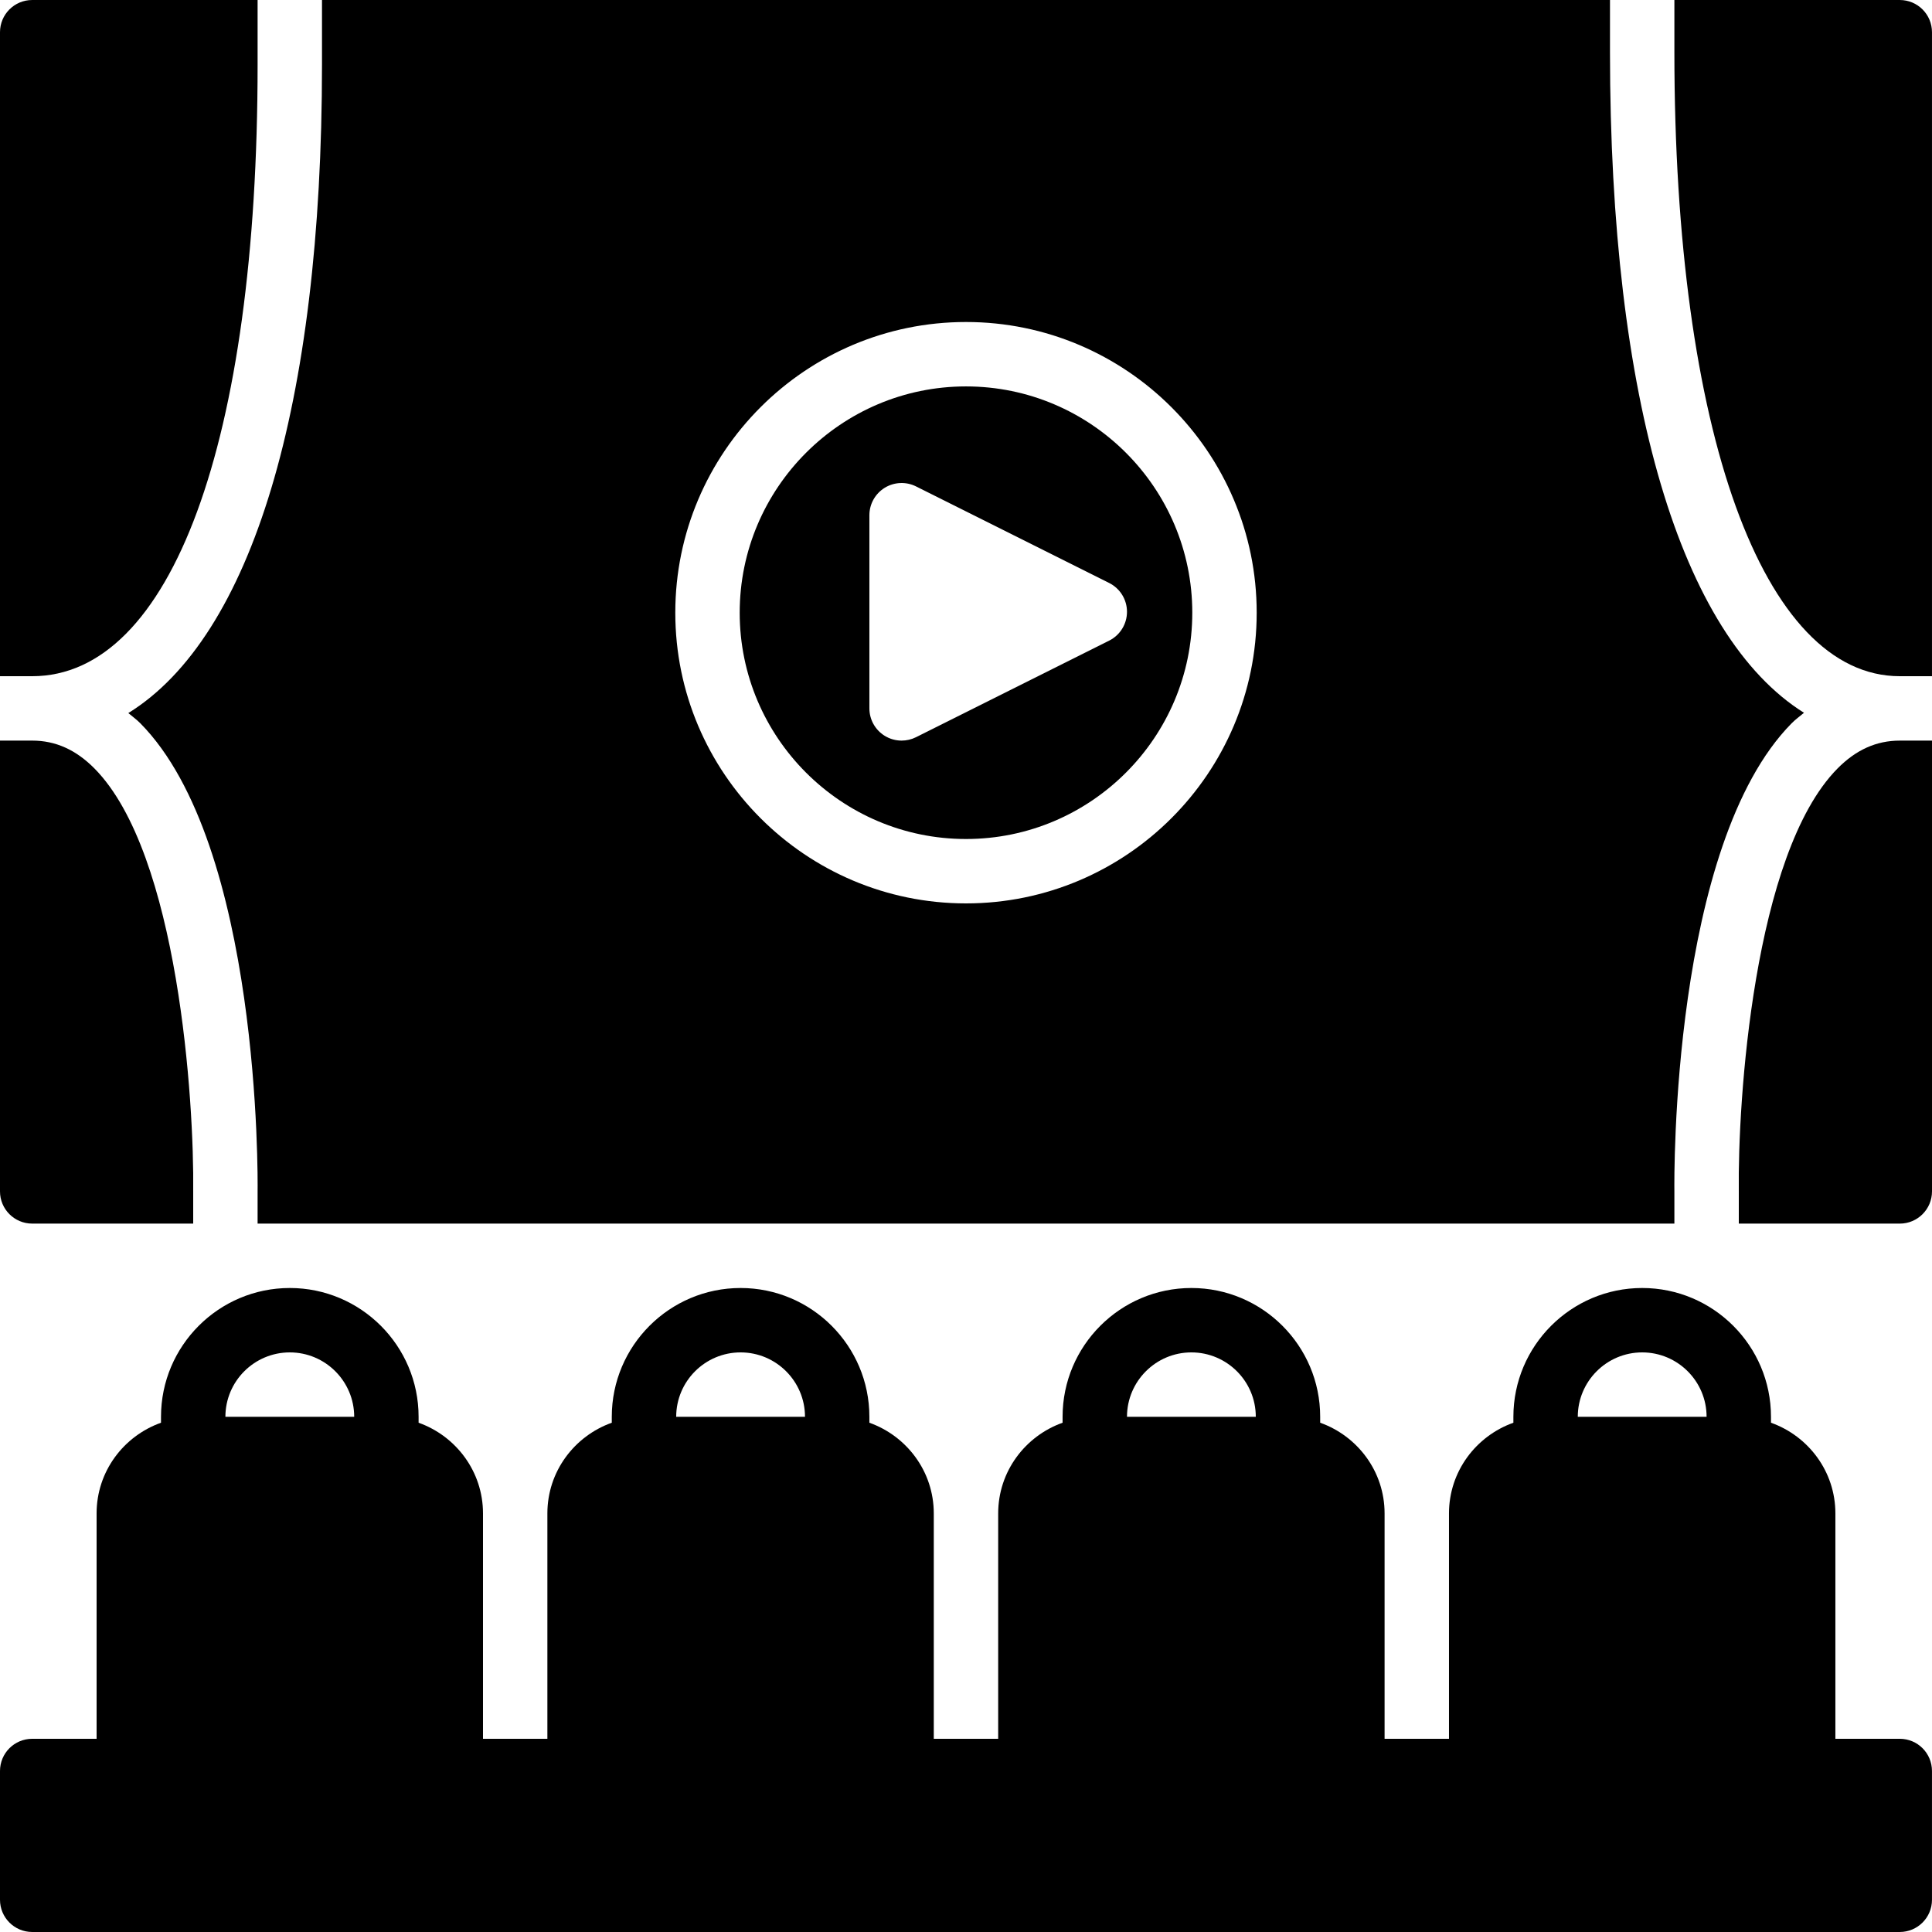
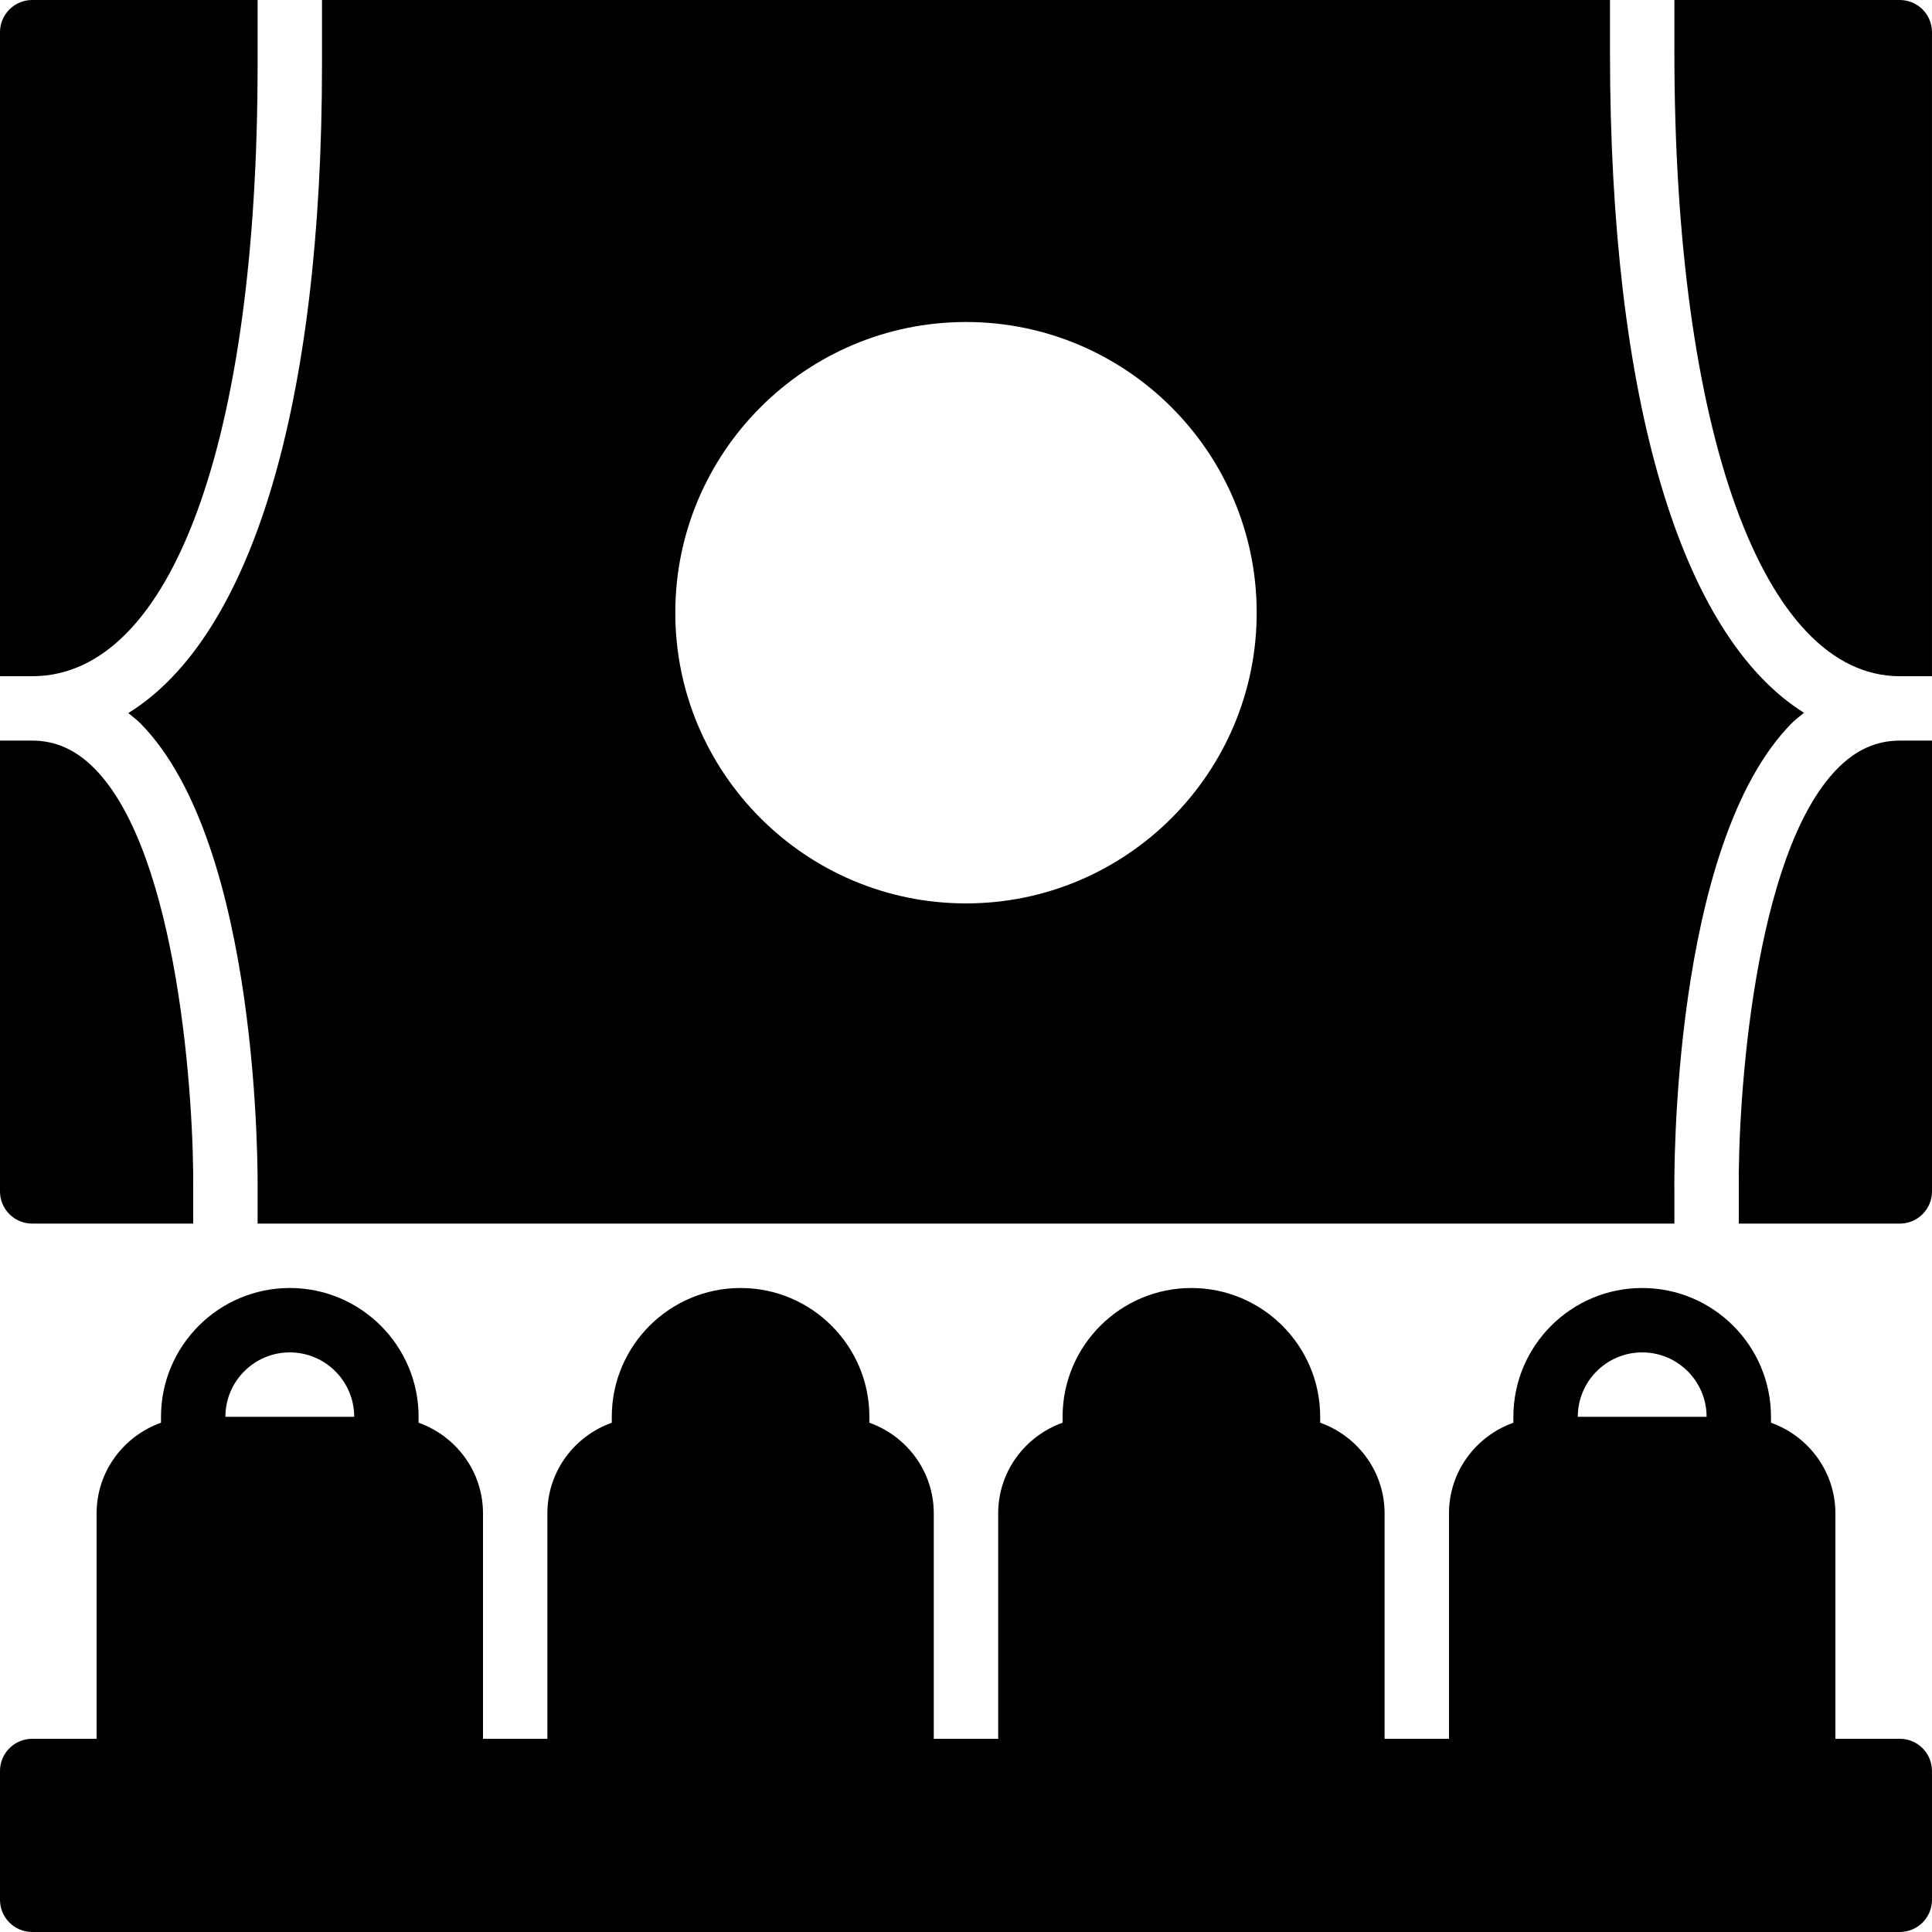
<svg xmlns="http://www.w3.org/2000/svg" fill="#000000" height="800px" width="800px" version="1.1" id="Layer_1" viewBox="0 0 512.004 512.004" xml:space="preserve">
  <g>
    <g>
      <g>
-         <path d="M503.467,460.802H486.4v-59.733c0-11.11-7.159-20.497-17.067-24.03v-1.57c0-18.825-15.309-34.133-34.133-34.133     c-18.825,0-34.133,15.309-34.133,34.133v1.57c-9.907,3.533-17.067,12.919-17.067,24.03v59.733h-17.067v-59.733     c0-11.11-7.159-20.497-17.067-24.03v-1.57c0-18.825-15.309-34.133-34.133-34.133c-18.825,0-34.133,15.309-34.133,34.133v1.57     c-9.907,3.533-17.067,12.919-17.067,24.03v59.733h-17.067v-59.733c0-11.11-7.159-20.497-17.067-24.03v-1.57     c0-18.825-15.309-34.133-34.133-34.133s-34.133,15.309-34.133,34.133v1.57c-9.907,3.533-17.067,12.919-17.067,24.03v59.733H128     v-59.733c0-11.11-7.159-20.497-17.067-24.03v-1.57c0-18.825-15.309-34.133-34.133-34.133s-34.133,15.309-34.133,34.133v1.57     c-9.907,3.533-17.067,12.919-17.067,24.03v59.733H8.533c-4.719,0-8.533,3.823-8.533,8.533v34.133c0,4.71,3.814,8.533,8.533,8.533     h494.933c4.719,0,8.533-3.823,8.533-8.533v-34.133C512,464.625,508.186,460.802,503.467,460.802z M59.733,375.469     c0-9.412,7.654-17.067,17.067-17.067c9.412,0,17.067,7.654,17.067,17.067H59.733z M179.2,375.469     c0-9.412,7.654-17.067,17.067-17.067c9.412,0,17.067,7.654,17.067,17.067H179.2z M298.667,375.469     c0-9.412,7.654-17.067,17.067-17.067c9.412,0,17.067,7.654,17.067,17.067H298.667z M418.133,375.469     c0-9.412,7.654-17.067,17.067-17.067s17.067,7.654,17.067,17.067H418.133z" />
-         <path d="M256,222.347c33.067,0,59.972-26.906,59.972-59.972c0-33.067-26.906-59.972-59.972-59.972     c-33.067,0-59.972,26.906-59.972,59.972C196.028,195.441,222.933,222.347,256,222.347z M230.4,136.535     c0-2.961,1.536-5.7,4.053-7.262c2.517-1.545,5.649-1.69,8.294-0.375l51.2,25.6c2.893,1.451,4.719,4.403,4.719,7.637     s-1.826,6.187-4.719,7.637l-51.2,25.6c-1.203,0.597-2.509,0.896-3.814,0.896c-1.562,0-3.115-0.427-4.48-1.271     c-2.517-1.562-4.053-4.301-4.053-7.262V136.535z" />
+         <path d="M503.467,460.802H486.4v-59.733c0-11.11-7.159-20.497-17.067-24.03v-1.57c0-18.825-15.309-34.133-34.133-34.133     c-18.825,0-34.133,15.309-34.133,34.133v1.57c-9.907,3.533-17.067,12.919-17.067,24.03v59.733h-17.067v-59.733     c0-11.11-7.159-20.497-17.067-24.03v-1.57c0-18.825-15.309-34.133-34.133-34.133c-18.825,0-34.133,15.309-34.133,34.133v1.57     c-9.907,3.533-17.067,12.919-17.067,24.03v59.733h-17.067v-59.733c0-11.11-7.159-20.497-17.067-24.03v-1.57     c0-18.825-15.309-34.133-34.133-34.133s-34.133,15.309-34.133,34.133v1.57c-9.907,3.533-17.067,12.919-17.067,24.03v59.733H128     v-59.733c0-11.11-7.159-20.497-17.067-24.03v-1.57c0-18.825-15.309-34.133-34.133-34.133s-34.133,15.309-34.133,34.133v1.57     c-9.907,3.533-17.067,12.919-17.067,24.03v59.733H8.533c-4.719,0-8.533,3.823-8.533,8.533v34.133c0,4.71,3.814,8.533,8.533,8.533     h494.933c4.719,0,8.533-3.823,8.533-8.533v-34.133C512,464.625,508.186,460.802,503.467,460.802z M59.733,375.469     c0-9.412,7.654-17.067,17.067-17.067c9.412,0,17.067,7.654,17.067,17.067H59.733z M179.2,375.469     c0-9.412,7.654-17.067,17.067-17.067c9.412,0,17.067,7.654,17.067,17.067H179.2z c0-9.412,7.654-17.067,17.067-17.067c9.412,0,17.067,7.654,17.067,17.067H298.667z M418.133,375.469     c0-9.412,7.654-17.067,17.067-17.067s17.067,7.654,17.067,17.067H418.133z" />
        <path d="M503.467,179.202H512V8.535c0-4.71-3.814-8.533-8.533-8.533h-59.733v13.833     C443.733,114.289,467.183,179.202,503.467,179.202z" />
        <path d="M503.471,196.271c-6.195,0-11.605,2.423-16.521,7.407c-22.315,22.596-26.445,88.474-26.146,111.949v8.644h42.667     c4.71,0,8.533-3.823,8.533-8.533V196.271H503.471z" />
        <path d="M8.533,324.269H51.2v-8.533c0.282-23.595-3.866-89.506-26.146-112.06c-4.932-4.983-10.325-7.407-16.521-7.407H0v119.467     C0,320.446,3.814,324.269,8.533,324.269z" />
        <path d="M68.267,17.069V0.002H8.533C3.814,0.002,0,3.825,0,8.535v170.667h8.533C45.372,179.202,68.267,117.079,68.267,17.069z" />
        <path d="M34.005,188.973c1.067,0.904,2.176,1.681,3.191,2.714c31.846,32.247,31.121,120.422,31.07,124.16v8.422h375.467v-8.533     c-0.051-3.627-0.776-91.802,31.07-124.049c1.041-1.058,2.185-1.86,3.277-2.79c-32.623-20.437-51.413-82.679-51.413-175.061V0.002     H85.333v17.067C85.333,107.735,66.569,168.834,34.005,188.973z M256,85.335c42.487,0,77.039,34.56,77.039,77.039     c0,42.479-34.551,77.039-77.039,77.039c-42.487,0-77.039-34.56-77.039-77.039C178.961,119.896,213.513,85.335,256,85.335z" />
      </g>
    </g>
  </g>
</svg>